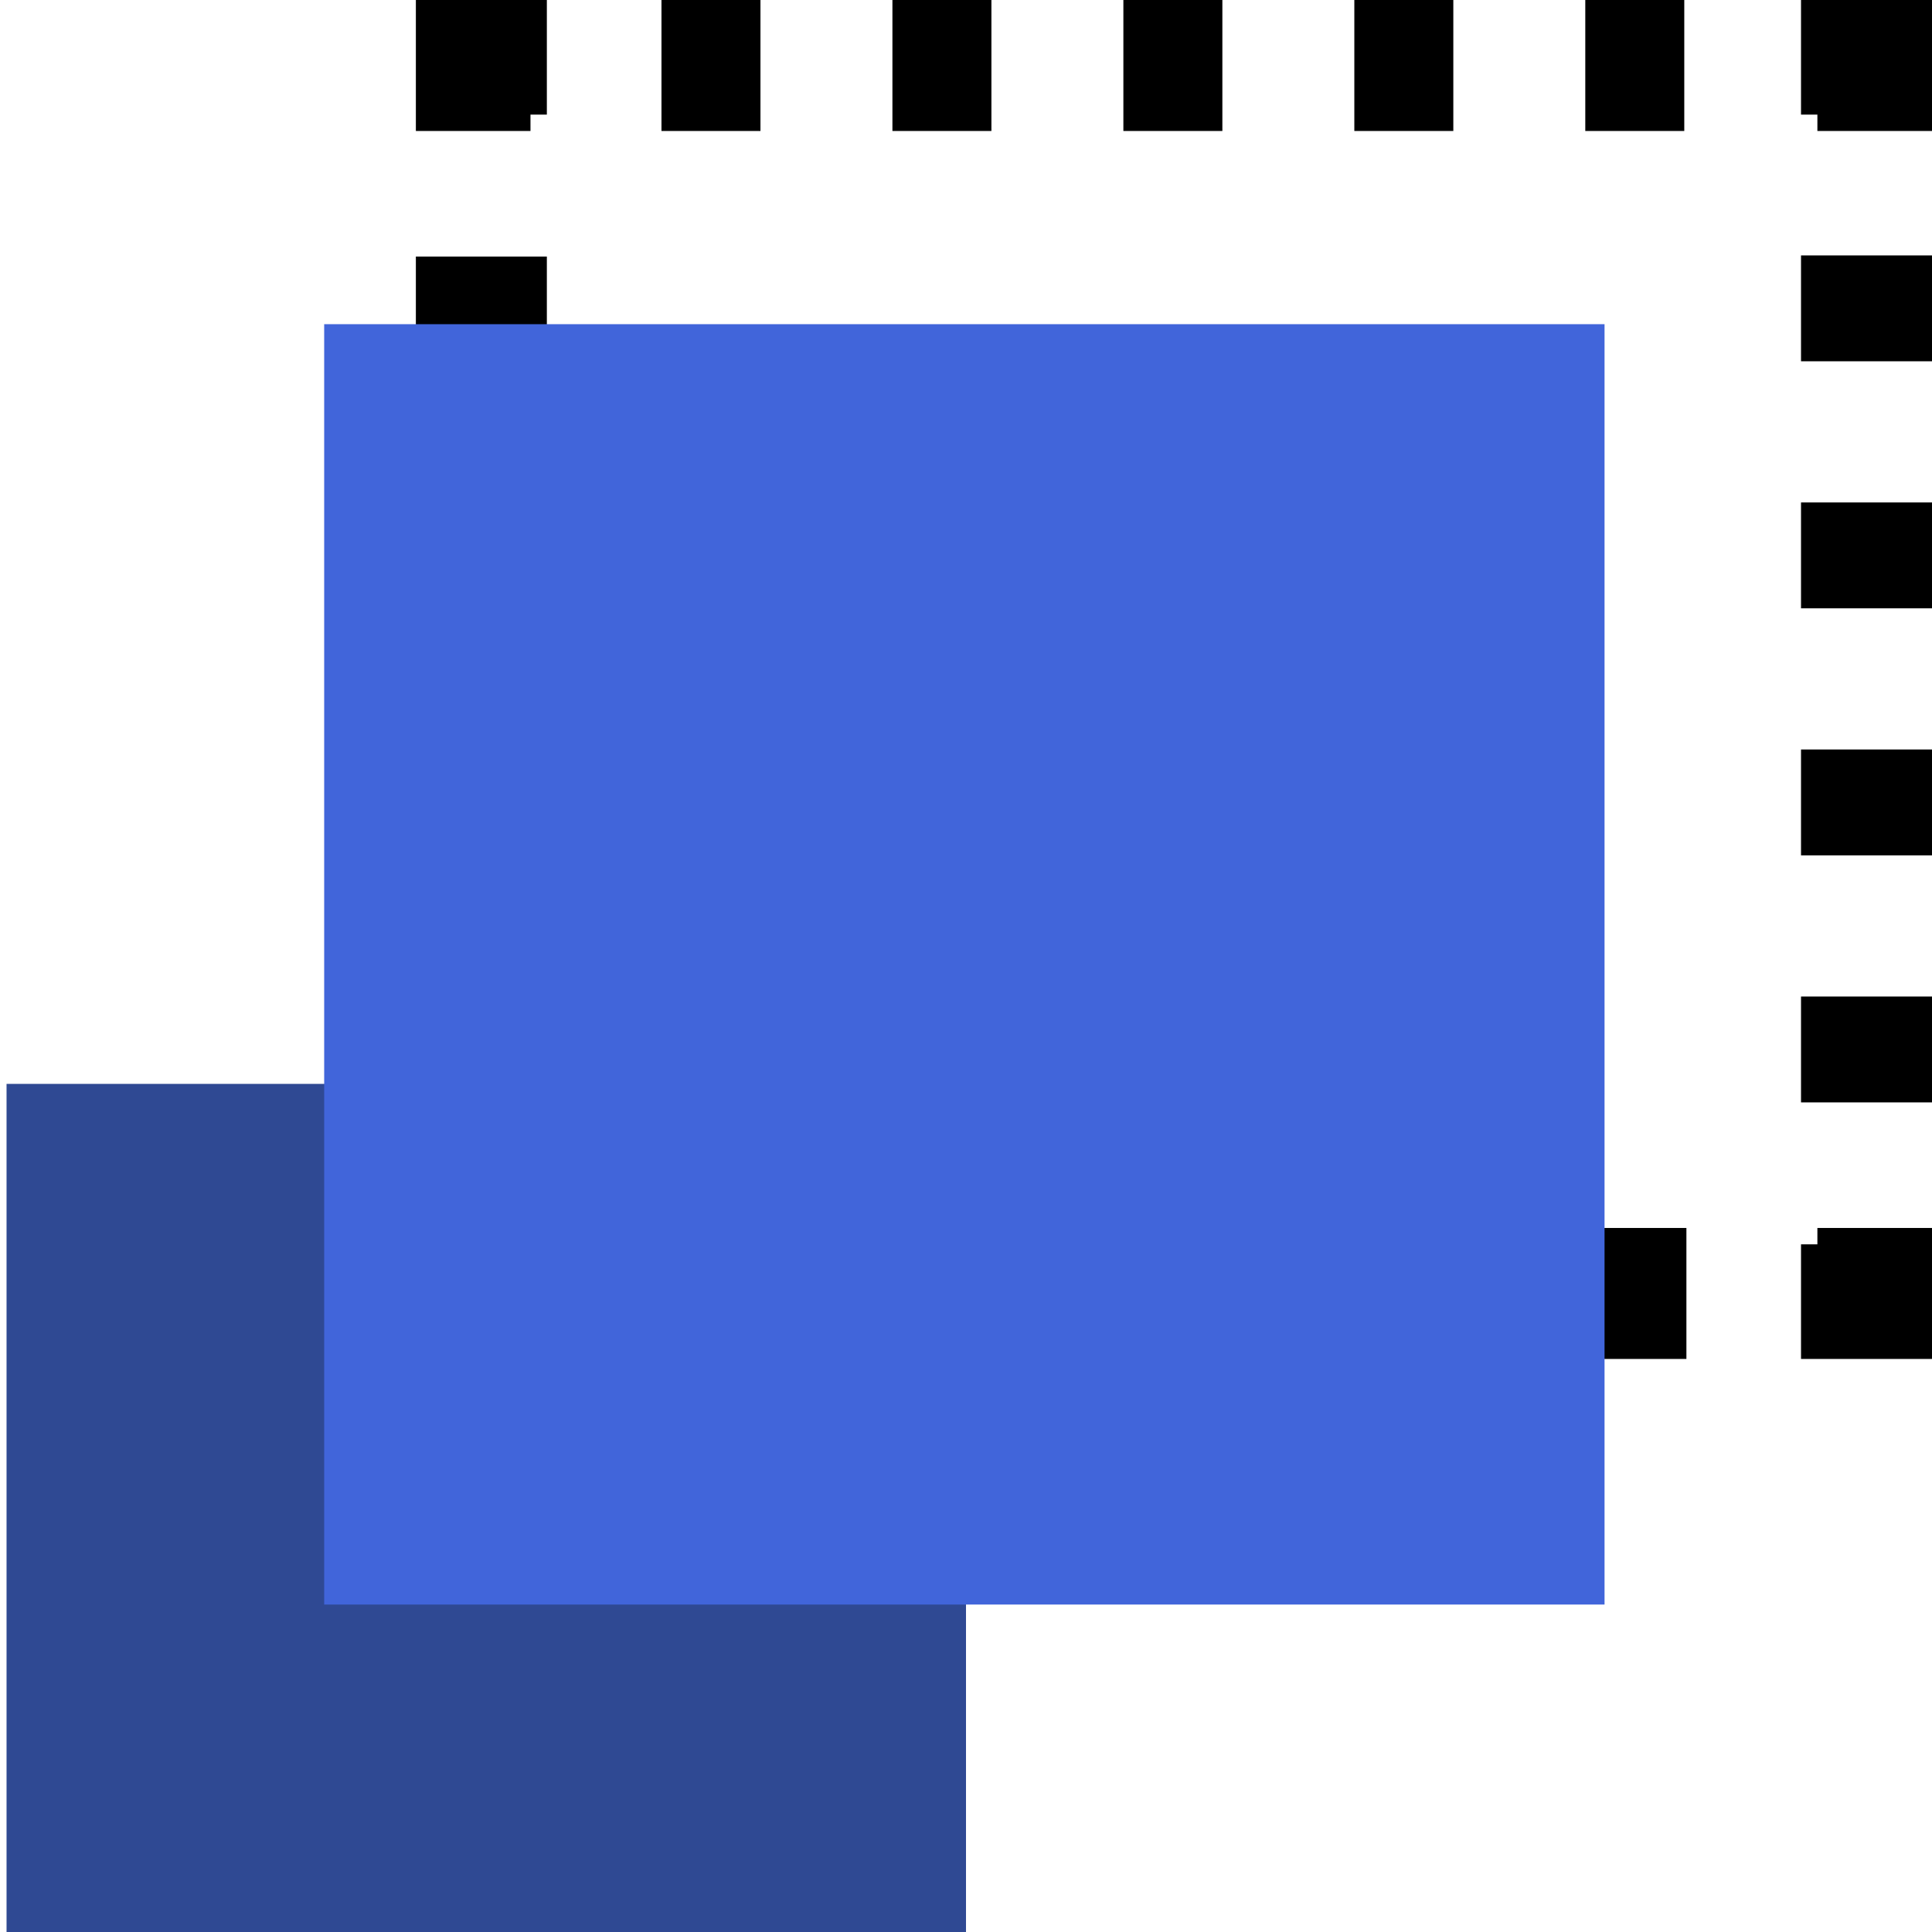
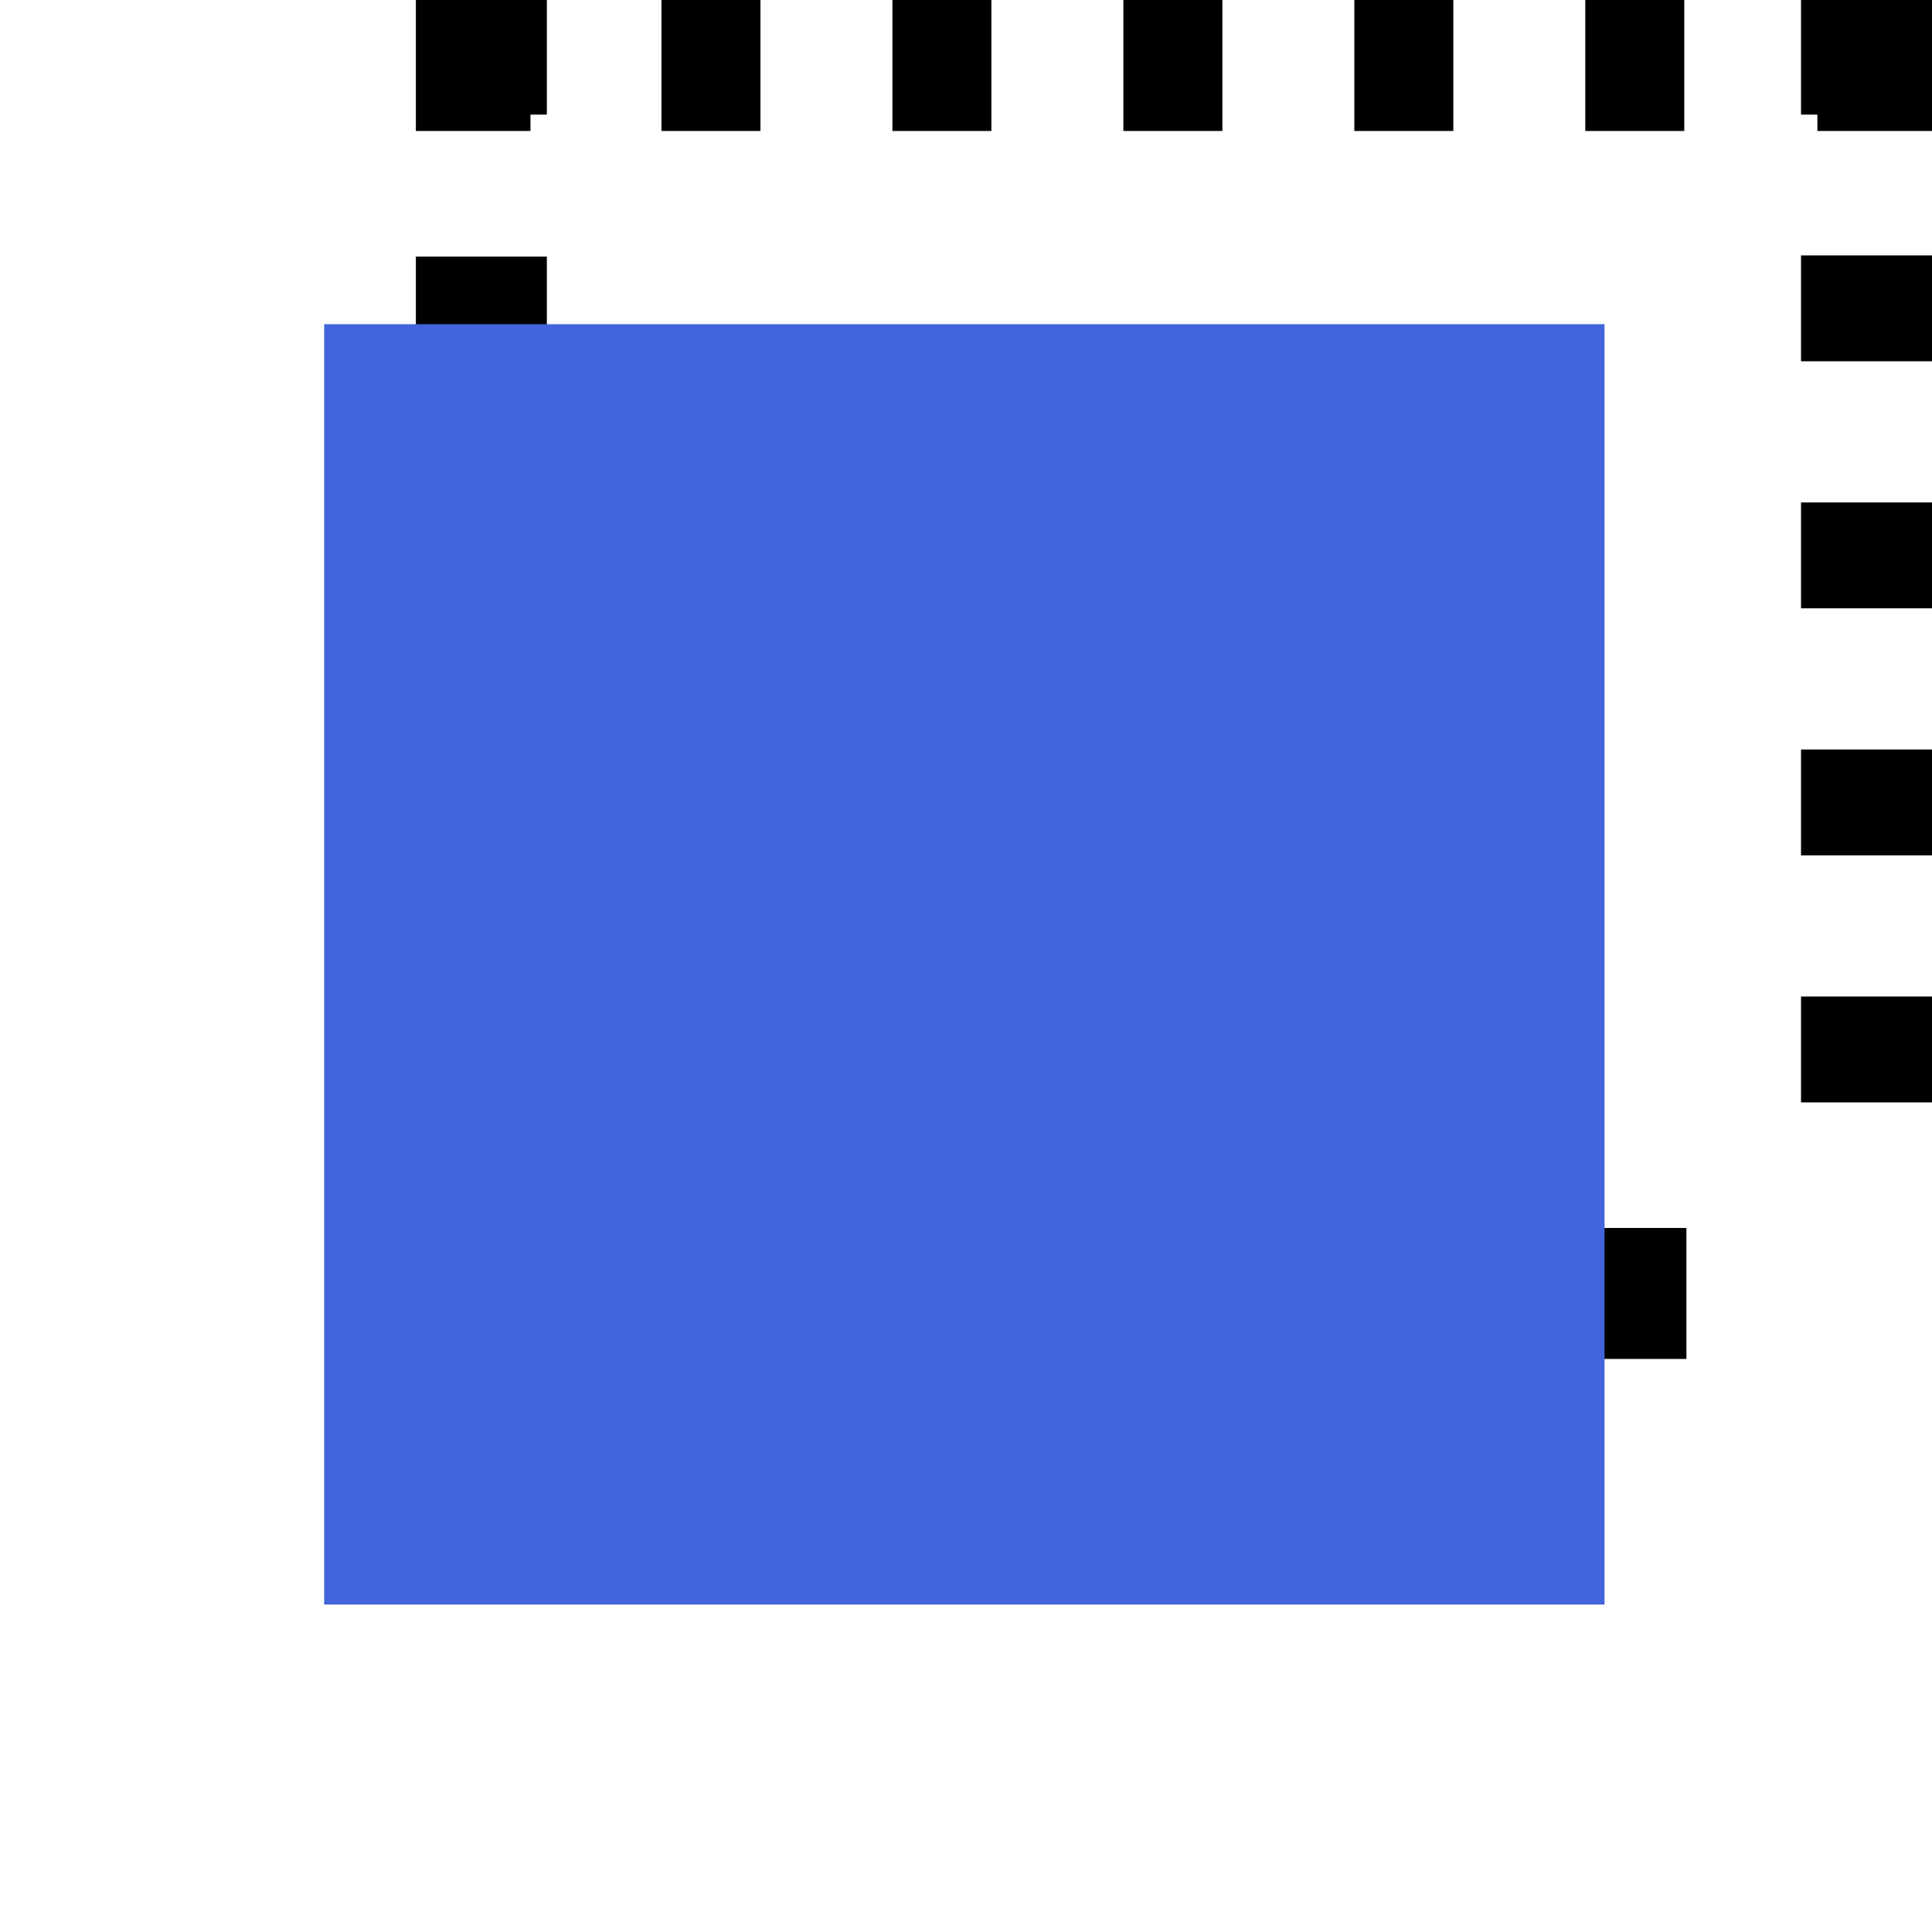
<svg xmlns="http://www.w3.org/2000/svg" version="1.1" id="Layer_1" x="0px" y="0px" viewBox="0 0 59 59" style="enable-background:new 0 0 59 59;" xml:space="preserve">
  <style type="text/css">
	.st0{fill:none;stroke:#000000;stroke-width:4;stroke-miterlimit:10;}
	.st1{fill:none;stroke:#000000;stroke-width:4;stroke-miterlimit:10;stroke-dasharray:3.023,4.03;}
	.st2{fill:none;stroke:#000000;stroke-width:4;stroke-miterlimit:10;stroke-dasharray:3.233,4.311;}
	.st3{fill:#2F4993;}
	.st4{fill:#4165DA;}
</style>
  <g>
    <g>
-       <polyline class="st0" points="57,38 57,39.5 55.5,39.5   " />
      <line class="st1" x1="51.5" y1="39.5" x2="18.2" y2="39.5" />
      <polyline class="st0" points="16.2,39.5 14.7,39.5 14.7,38   " />
      <line class="st2" x1="14.7" y1="33.7" x2="14.7" y2="5.7" />
      <polyline class="st0" points="14.7,3.5 14.7,2 16.2,2   " />
      <line class="st1" x1="20.2" y1="2" x2="53.5" y2="2" />
      <polyline class="st0" points="55.5,2 57,2 57,3.5   " />
      <line class="st2" x1="57" y1="7.8" x2="57" y2="35.8" />
    </g>
  </g>
-   <rect x="0.2" y="33.1" class="st3" width="29.3" height="26" />
  <rect x="9.9" y="9.9" class="st4" width="39.1" height="39.1" />
</svg>